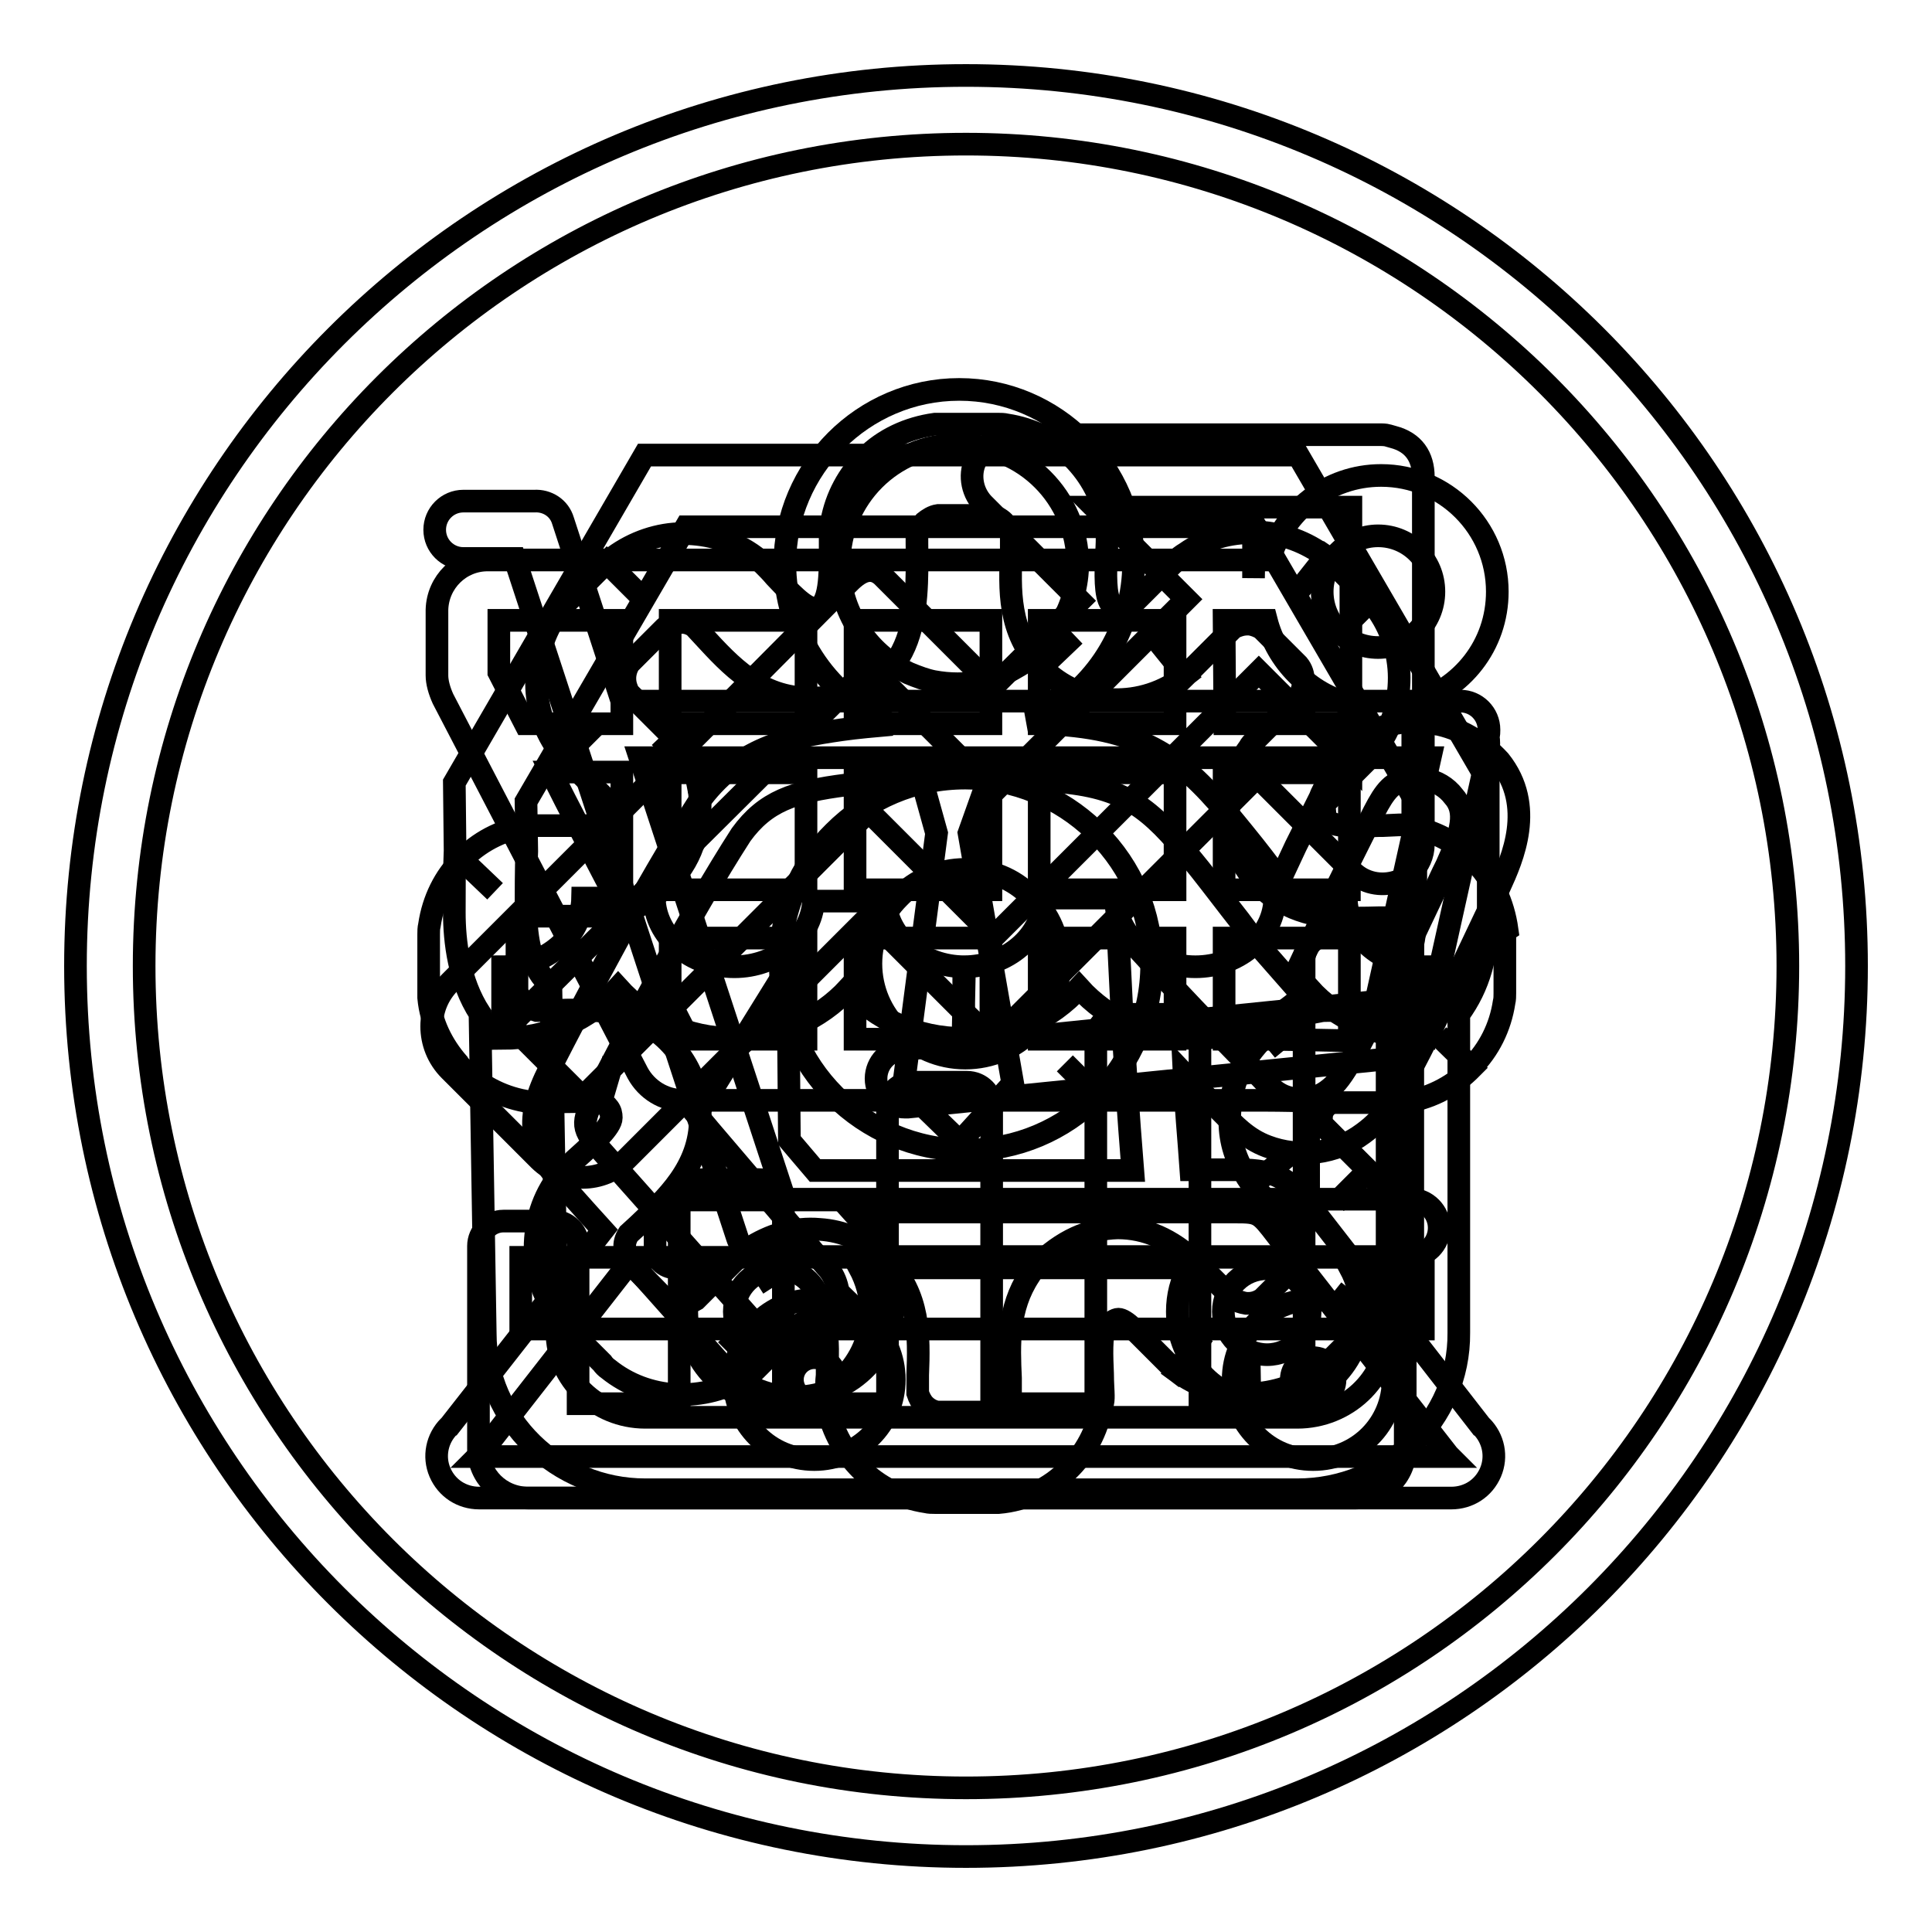
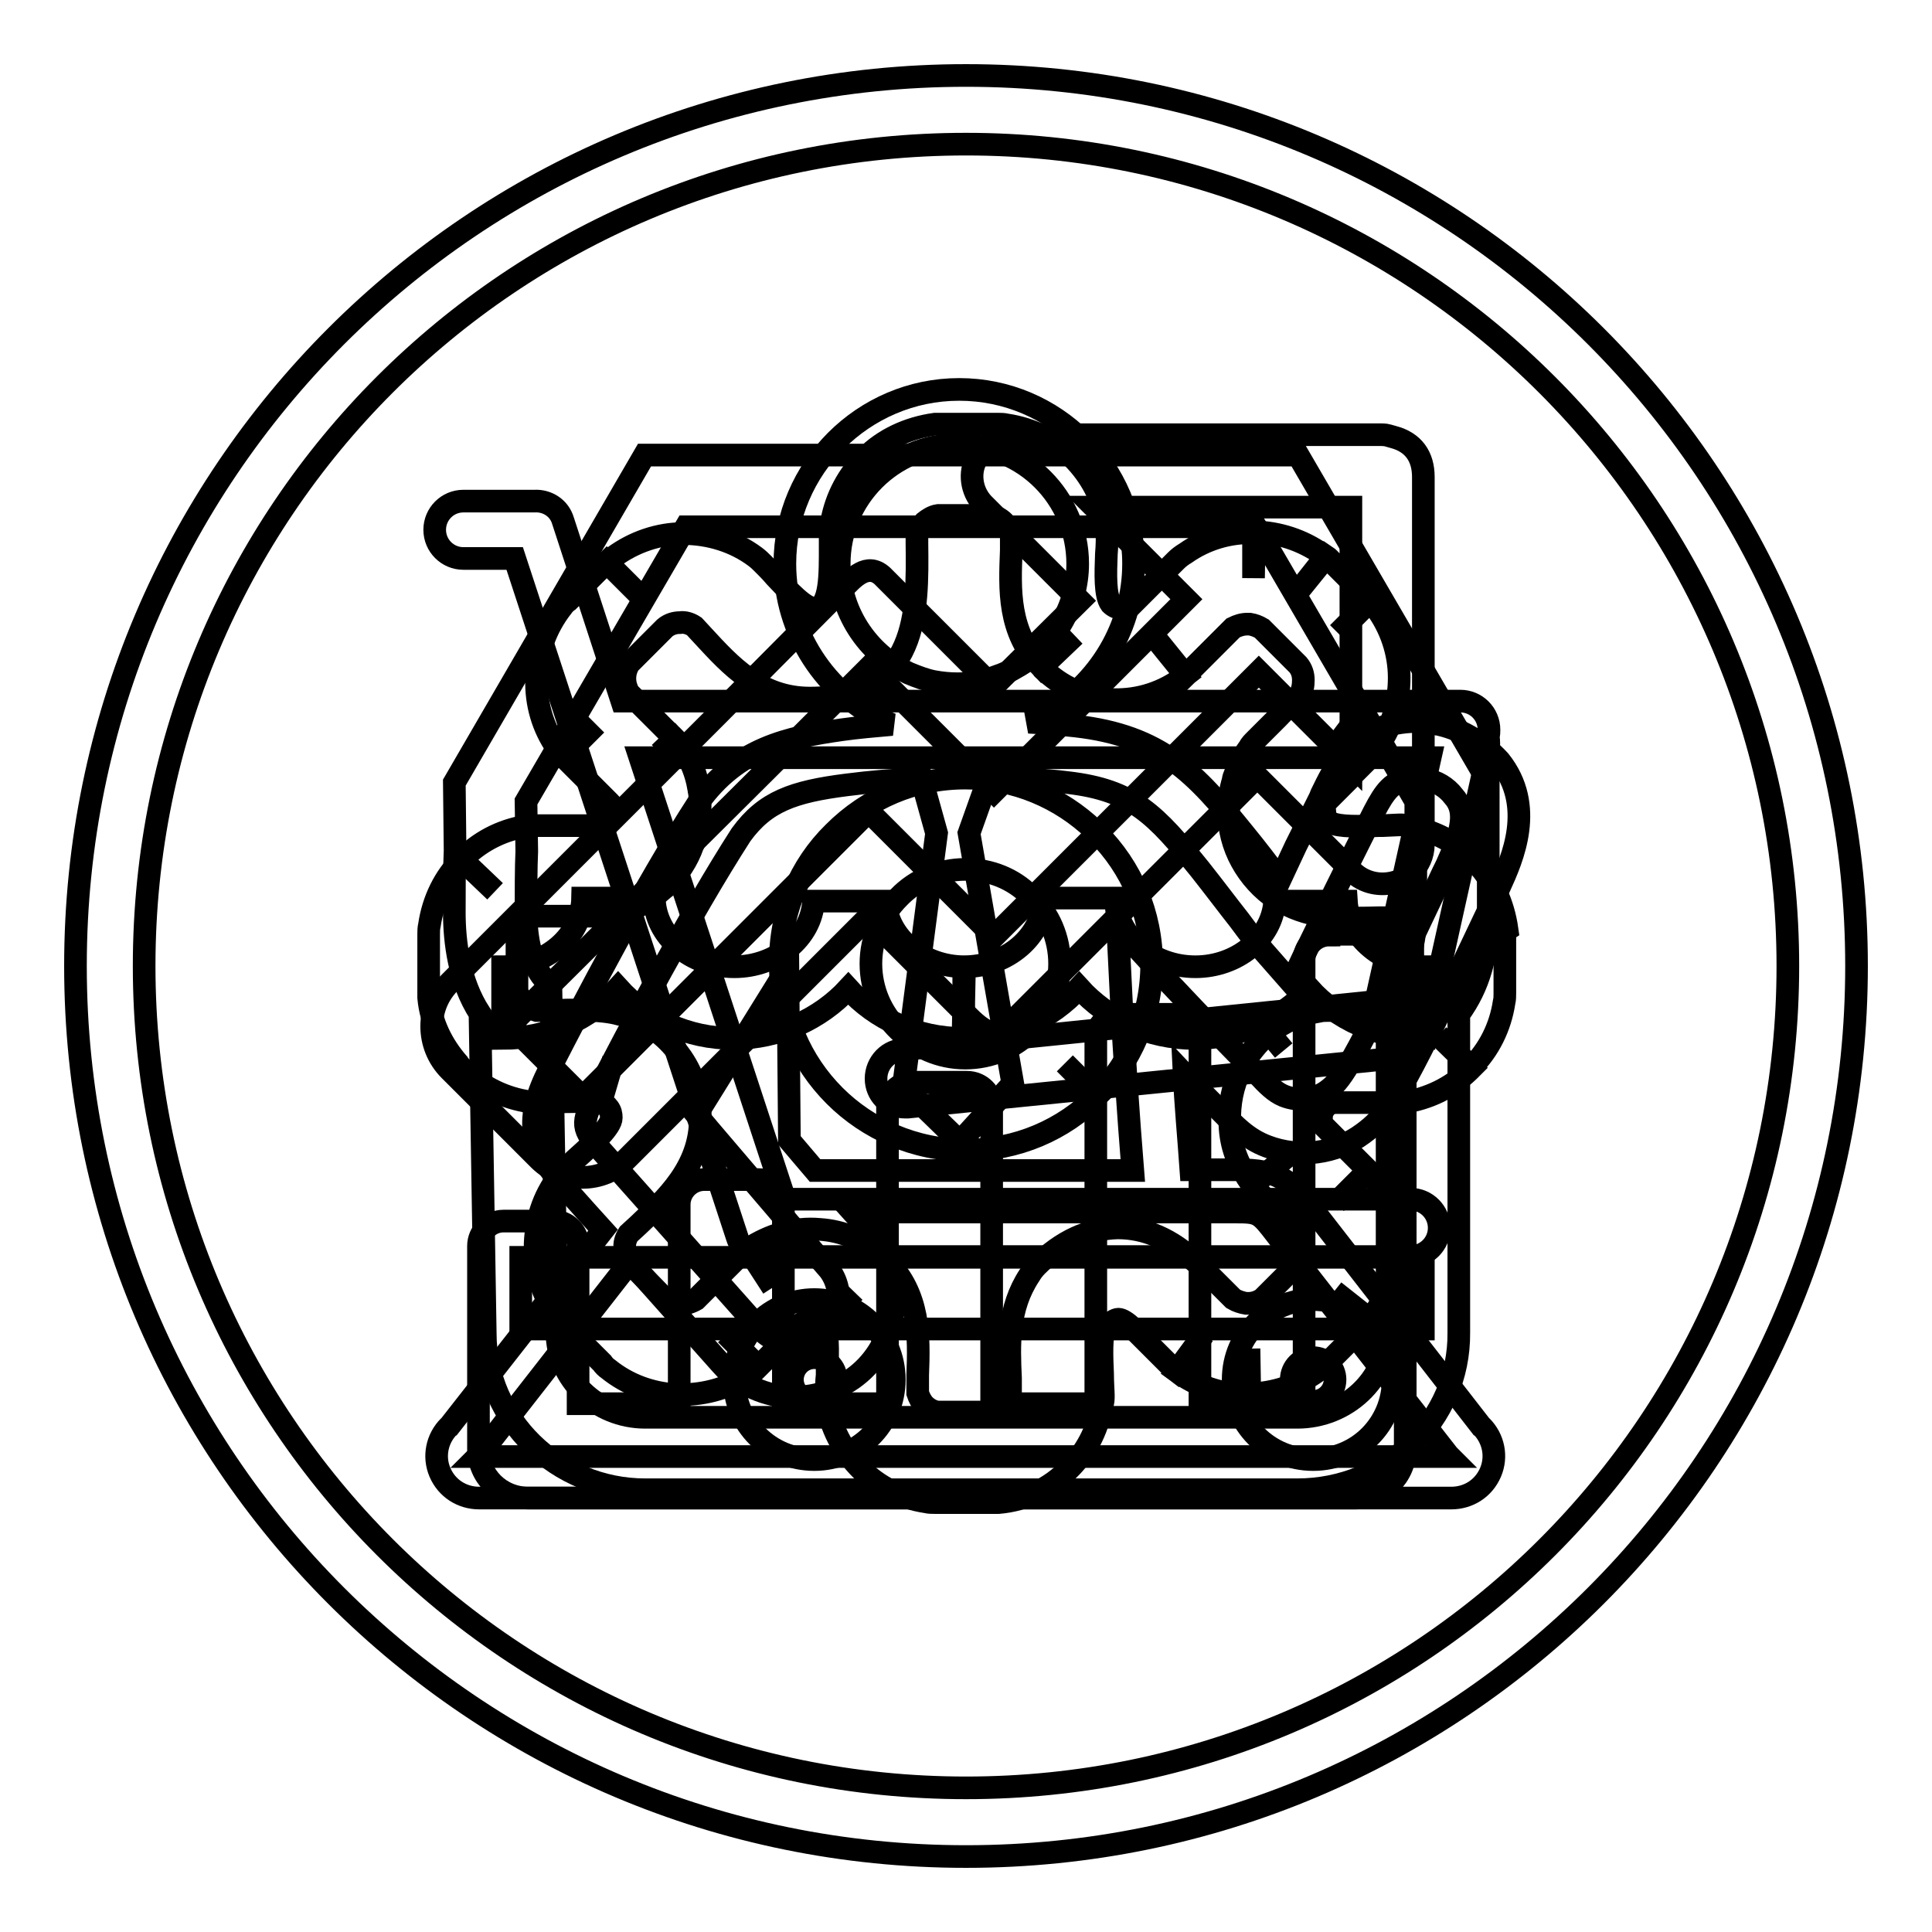
<svg xmlns="http://www.w3.org/2000/svg" version="1.1" x="0px" y="0px" viewBox="0 0 256 256" enable-background="new 0 0 256 256" xml:space="preserve">
  <g>
    <g>
      <path stroke-width="3" fill-opacity="0" stroke="#000000" d="M171.9,197.4H85.5c-11.7,0-21.2-9.3-21.2-20.7l-0.7-42.4c-2.8-4.3-3.4-9.6-3.4-13.4c0-2.3,0-6.4,0.1-8.2l-0.1-9l25.2-43.4H172l25.2,43.3v17.1c0,5.8-1.2,10-3.9,13.7v42.2C193.4,188.1,183.8,197.4,171.9,197.4L171.9,197.4z M69.7,106.2l0.1,6.6c-0.1,2-0.1,5.8-0.1,8c0,3.8,0.8,7,2.3,8.8l1,1.3l0.8,45.6c0,6.2,5.3,11.3,11.7,11.3h86.4c6.5,0,11.9-5.1,11.9-11.2v-45.6l1.1-1.3c1.7-2,2.7-4.2,2.7-9v-14.5l-21.2-36.4H90.9L69.7,106.2L69.7,106.2z M69,166.6h119.6v9.5H69V166.6L69,166.6z M127.6,137.6c-6.1,0-11.6-2.6-15.2-6.6c-3.7,4-9.2,6.6-15.2,6.6c-6.1,0-11.6-2.6-15.3-6.7c-3.7,4.1-9.2,6.7-15.3,6.7v-9.5c5.8,0,10.5-4.1,10.6-9.1h9.5c0.1,5,4.8,9.1,10.6,9.1c5.5,0,10.2-3.8,10.5-8.7h9.5c0.3,4.9,5,8.7,10.5,8.7L127.6,137.6L127.6,137.6z M188.7,137.6c-6.1,0-11.6-2.6-15.2-6.6c-3.7,4.1-9.2,6.6-15.2,6.6c-6.1,0-11.6-2.6-15.3-6.7c-3.7,4.1-9.2,6.7-15.3,6.7v-9.5c5.8,0,10.5-4.1,10.6-9.1h9.5c0.1,5,4.8,9.1,10.6,9.1c5.5,0,10.2-3.8,10.5-8.7h9.5c0.3,4.9,5,8.7,10.5,8.7L188.7,137.6L188.7,137.6z" />
      <path stroke-width="3" fill-opacity="0" stroke="#000000" d="M128,10C62.8,10,10,62.8,10,128c0,65.2,52.8,118,118,118c65.2,0,118-52.8,118-118C246,62.8,193.2,10,128,10z M128,236.9c-60.2,0-108.9-48.8-108.9-108.9C19.1,67.8,67.8,19.1,128,19.1c60.2,0,108.9,48.8,108.9,108.9C236.9,188.2,188.2,236.9,128,236.9z" />
      <path stroke-width="3" fill-opacity="0" stroke="#000000" d="M127.9,115.2c-3.4,0-6.6,1.4-8.8,3.7c-2.3,2.3-3.7,5.4-3.7,8.8c0,3.4,1.4,6.6,3.7,8.8c2.3,2.3,5.4,3.7,8.8,3.7c3.4,0,6.6-1.4,8.8-3.7l0,0c2.3-2.3,3.7-5.4,3.7-8.8c0-3.4-1.4-6.6-3.7-8.8l-0.3-0.3C134.3,116.5,131.3,115.2,127.9,115.2L127.9,115.2L127.9,115.2z M110.5,110.3c4.5-4.5,10.6-7.2,17.4-7.2c6.6,0,12.6,2.6,17.1,6.9c0.1,0.1,0.3,0.2,0.4,0.4c4.5,4.5,7.2,10.6,7.2,17.4c0,6.8-2.8,13-7.2,17.4l0,0l0,0l-4.3-4.3l4.3,4.3c-4.5,4.5-10.6,7.2-17.4,7.2s-13-2.8-17.4-7.2c-4.5-4.5-7.2-10.6-7.2-17.4C103.3,120.9,106,114.7,110.5,110.3L110.5,110.3L110.5,110.3z M199.4,123.9v7.7c0,0.4,0,0.8-0.1,1.2c-0.5,3.3-2,6.3-4.3,8.6l-4.4-4.2l4.4,4.3c-0.1,0.1-0.3,0.3-0.4,0.4c-2.3,2.2-5.3,3.7-8.7,4.2l-0.8-6l0.8,6c-0.3,0-0.6,0-0.8,0H185h-8.4c-0.2,0-0.4,0.2-0.6,0.3v0l-0.2,0.1c-0.2,0.2-0.4,0.5-0.5,0.7c-0.2,0.4-0.2,0.8-0.2,1.2c0,0.3,0.1,0.6,0.3,0.8l5.9,5.9l-4.3,4.3l4.3-4.3c0.4,0.4,0.7,0.8,0.9,1.2c1.9,2.7,2.8,5.9,2.7,9c0,3.4-1.2,6.8-3.4,9.6l-4.7-3.8l4.8,3.8c-0.2,0.3-0.5,0.6-0.8,0.8l-5.1,5.1l0,0c-0.3,0.3-0.6,0.6-1,0.8c-2.7,2-5.9,3-9.1,3.1l-0.1-6l0.1,6.1c-0.2,0-0.5,0-0.7,0c-3.2-0.1-6.3-1.1-9-3.1l3.6-4.9l-3.6,4.9c-0.4-0.3-0.7-0.6-1-0.9l-4.6-4.6l0,0h0l-0.2-0.2c-0.8-0.8-1.5-1.2-1.9-1.2c-0.4,0-1,0.4-1.8,1.1c-0.5,1.2-0.4,3.8-0.3,6.1c0,1.2,0.1,2.4,0.1,2.9c0,0.5,0,0.9-0.2,1.4c-0.6,3.3-2.2,6.3-4.5,8.5c-2.4,2.4-5.6,4-9.2,4.3v0c-0.2,0-0.4,0-0.7,0h-0.2h-7.5c-0.4,0-0.8,0-1.2-0.1c-3.3-0.5-6.3-2-8.6-4.3c-2.4-2.4-4.1-5.6-4.6-9.1h0c0-0.3,0-0.5,0-0.8v-0.1v-0.1v0v0c0-0.5,0-1.5,0.1-2.5l0.6,0v0l-0.6,0l0-0.5c0.1-2.6,0.2-5.3-0.6-6.1l4.2-4.3l-4.2,4.4l-0.3-0.3c-0.3-0.2-0.6-0.4-0.8-0.4c-0.5,0-1.1,0.1-1.6,0.4l-5.8,5.8l-4.3-4.3l4.3,4.3c-0.3,0.3-0.6,0.6-1,0.8c-2.7,2-6,2.9-9.3,2.9h0l0,0v0c-0.2,0-0.5,0-0.7,0c-3.2-0.2-6.3-1.3-8.9-3.4l0,0c-0.3-0.2-0.6-0.5-0.8-0.8l-5.1-5.1v0c-0.4-0.4-0.7-0.7-0.9-1.2c-1.9-2.7-2.9-5.8-2.9-8.9c0-3.4,1-6.8,3.2-9.6h0c0.3-0.4,0.6-0.7,0.9-1c0.6-0.5,1-1,1.6-1.5c2-1.8,4.4-4,4.4-5.2c0-0.5-0.1-0.9-0.4-1.3c-0.2-0.3-0.6-0.6-1-0.7l1.7-5.8l-1.7,5.8l-0.4-0.1c-0.8-0.1-3.6,0-5.8,0c-1.3,0-2.1,0.1-2.4,0.1c-0.5,0-1,0-1.4-0.2c-3.3-0.6-6.2-2.2-8.5-4.5v0c-0.1-0.1-0.3-0.3-0.4-0.5c-2.1-2.4-3.6-5.4-3.9-8.7l0,0c0-0.2,0-0.5,0-0.7v-0.1v-7.6c0-0.4,0-0.8,0.1-1.2c0.5-3.4,2-6.4,4.3-8.7l4.4,4.2l-4.4-4.2c0.1-0.1,0.3-0.3,0.4-0.4c2.3-2.2,5.3-3.7,8.7-4.1v0c0.3,0,0.5,0,0.8,0H71h8.3c0.2-0.1,0.5-0.2,0.6-0.4v0v0v0l0.2-0.1c0.2-0.3,0.4-0.6,0.6-1l0,0l0,0h0l0.1-0.2c0.1-0.3,0.1-0.6,0.1-0.9l0,0l0-0.2c0-0.1,0-0.1-0.1-0.2l0,0l-0.1-0.1l-6-6l4.3-4.3l-4.3,4.3c-0.4-0.4-0.7-0.8-0.9-1.2c-1.9-2.7-2.8-5.9-2.7-9.1c0-3.4,1.2-6.8,3.4-9.6l0,0c0.2-0.3,0.5-0.6,0.8-0.8l5.1-5.1l4.3,4.3l-4.3-4.3c0.3-0.3,0.6-0.5,0.9-0.7c2.7-2,6-3.1,9.2-3.1c3.4,0,6.8,1,9.6,3.1l0,0c0.4,0.3,0.7,0.6,1,0.9c0.6,0.6,1.1,1.1,1.6,1.7c1.9,2,3.9,4.2,5.2,4.2c2.2,0,2.1-4.7,2.1-8.2h0c0-0.2,0-0.4,0-0.6v-1.2h0c0-0.5,0-1,0.2-1.5c0.6-3.3,2.2-6.2,4.5-8.5c2.4-2.4,5.6-3.9,9.2-4.4v0c0.2,0,0.4,0,0.7,0h0.1h7.5c0.4,0,0.8,0,1.2,0.1c3.3,0.5,6.4,2,8.7,4.3c2.4,2.4,4.1,5.5,4.6,9.1h0c0,0.3,0,0.6,0,0.8v0.1c0,0.6,0,1.7-0.1,2.8c-0.1,2.6-0.2,5.5,0.6,6.6c0.4,0.4,0.9,0.6,1.4,0.6c0.4,0,0.8-0.1,1.2-0.3l6-6h0c0.4-0.4,0.8-0.7,1.3-1c2.7-1.9,5.9-2.8,9-2.7l0,6l0.1-6.1c0.2,0,0.5,0,0.7,0c3.1,0.2,6.2,1.3,8.8,3.3l-3.8,4.7l3.8-4.8c0.3,0.2,0.6,0.5,0.8,0.8l5.1,5.1l-4.3,4.3l4.3-4.3c0.3,0.3,0.5,0.6,0.7,0.9c2,2.7,3.1,6,3.1,9.3c0,3.4-1,6.8-3.2,9.6l-4.8-3.6l4.9,3.7c-0.3,0.4-0.6,0.7-0.9,1l-3,3l-1.5-1.5l0,0l1.5,1.6l0,0l0,0l-2.7,2.7c0,0.1-0.1,0.2-0.1,0.3l-0.1,0l0,0l0.1,0l0,0h0l-0.1,0.2c0,0.1,0,0.3,0,0.5c0,0.4,0.1,0.7,0.2,1c0.1,0.2,0.3,0.5,0.5,0.6l0,0l0.1,0.1l0,0c1.2,0.6,3.9,0.5,6.4,0.4v0c0.2,0,0.4,0,0.5,0l2.2-0.1c0.5,0,1,0,1.4,0.2c3.3,0.6,6.3,2.2,8.5,4.5c2.4,2.4,3.9,5.6,4.4,9.2h0C199.4,123.4,199.4,123.6,199.4,123.9L199.4,123.9L199.4,123.9z M187.2,131.2v-7c-0.1-0.6-0.5-1.3-0.9-1.7c-0.4-0.5-1-0.8-1.6-0.9l-1.4,0c-0.1,0-0.3,0-0.5,0v0l0,0c-4.2,0.1-8.8,0.3-13-2.1c-0.2-0.1-0.4-0.2-0.6-0.3v0c-2-1.3-3.6-3.1-4.7-5.1c-1.1-2-1.7-4.3-1.7-6.7c0-1.3,0.2-2.7,0.6-4c0-0.2,0.1-0.5,0.2-0.7l0,0c0.4-1.3,1.1-2.5,1.9-3.6c0.2-0.4,0.5-0.7,0.8-1l3-3h0l2.9-3c0.4-0.6,0.5-1.3,0.5-2c0-0.7-0.2-1.4-0.7-2l-4.8-4.8c-0.5-0.3-1-0.5-1.6-0.6h-0.3v0c-0.7,0-1.3,0.2-1.9,0.5l-5.6,5.6c-0.2,0.3-0.5,0.5-0.7,0.7l-3.8-4.7l3.8,4.7c-2.9,2.3-6.3,3.3-9.6,3.2c-3.2-0.2-6.4-1.4-8.9-3.7c-0.2-0.2-0.4-0.3-0.6-0.6l4.4-4.2l-4.4,4.2c-4.5-4.7-4.2-10.3-4-15.5c0-0.5,0-1.1,0-2c-0.2-0.6-0.5-1.2-1-1.7c-0.5-0.5-1.1-0.8-1.8-0.9h-6.9c-0.7,0.1-1.3,0.5-1.8,0.9c-0.5,0.5-0.8,1.1-1,1.7v0.6c0,0.2,0,0.3,0,0.5l0,0l0,0c0.1,8.9,0.3,20.5-14.2,20.5c-6.6,0-10.5-4.3-14.1-8.2l-1.2-1.3c-0.6-0.4-1.3-0.6-1.9-0.5c-0.7,0-1.4,0.2-2,0.7l-4.7,4.7c-0.4,0.6-0.6,1.3-0.6,2s0.2,1.3,0.5,1.9l5.6,5.6c0.2,0.1,0.3,0.3,0.5,0.5l-2,1.9h0l2-1.9c1.8,1.9,2.8,4.2,3.2,6.7c0,0.2,0.1,0.4,0.1,0.6h0l0,0l0,0c0.2,2.1,0,4.3-0.7,6.3c0,0.2-0.1,0.3-0.2,0.5l0,0c-0.7,2-1.9,3.8-3.4,5.3c-0.1,0.1-0.2,0.3-0.4,0.4l0,0c-2,1.8-4.4,3.2-7.2,3.6c-0.4,0.1-0.8,0.1-1.2,0.1h-8.5c-0.6,0.1-1.1,0.4-1.5,0.8l-0.2,0.2l0,0c-0.5,0.5-0.8,1.1-0.9,1.8v7c0.1,0.6,0.4,1.1,0.7,1.5l0.2,0.2l-1.8,1.8h0l1.8-1.8c0.4,0.5,1,0.8,1.7,1c1.2,0,1.3,0,1.7,0c3-0.1,6.8-0.2,9.3,0.5c0.2,0,0.4,0.1,0.6,0.1l0,0c3,0.9,5.5,2.7,7.3,5.2c1.8,2.4,2.8,5.4,2.8,8.5c0,6.5-4.5,10.6-8.3,14.2l-1.2,1.1c-0.4,0.6-0.6,1.3-0.5,1.9c0,0.7,0.2,1.3,0.6,1.9l4.8,4.9c0.5,0.4,1.1,0.6,1.6,0.6h0.4v0c0.6,0,1.3-0.2,2-0.6l5.6-5.6c0.4-0.4,0.8-0.8,1.3-1.1l3.3,5.1l-3.3-5.1c2.9-1.9,6.2-2.9,9.5-2.6c3.1,0.2,6,1.4,8.5,3.8l0.3,0.3h0l0.1,0.1c4.4,4.4,4.3,10,4.1,15.1c0,0.1,0,0.3,0,0.5h0l0,0c0,0.5,0,1,0,1.9c0.2,0.6,0.5,1.2,0.9,1.6c0.5,0.5,1.1,0.8,1.7,0.9h7c0.6-0.1,1.3-0.5,1.7-0.9c0.5-0.4,0.8-1,1-1.6c0-0.9,0-1.4,0-2c-0.2-4.4-0.4-9.2,2.5-13.6c0.3-0.5,0.6-0.9,1-1.3c3.3-3.3,6.9-4.9,10.7-5c3.7,0,7.1,1.5,10.3,4.5c0.2,0.1,0.3,0.3,0.5,0.4l0,0l4.5,4.5c0.5,0.3,1.1,0.5,1.7,0.6l0.3,0v0h0c0.7,0,1.3-0.2,1.9-0.6l4.9-4.9c0.4-0.6,0.6-1.2,0.6-1.9c0-0.7-0.2-1.3-0.5-1.9l-5.7-5.6c-0.3-0.2-0.5-0.5-0.7-0.8l4.7-3.8L166,157c-1.8-2.2-2.8-4.8-3-7.4c-0.2-2.4,0.1-4.8,1-7c0.8-2,2.1-3.8,3.7-5.3c0.1-0.1,0.3-0.3,0.5-0.4l1.9,2.3l0,0l-1.9-2.3c1.9-1.5,4.1-2.5,6.6-2.9c0.4-0.1,0.8-0.1,1.2-0.1h8.5c0.6-0.1,1-0.4,1.5-0.8l0.2-0.2l0,0C186.7,132.4,187.1,131.8,187.2,131.2L187.2,131.2L187.2,131.2z M65.6,136.7L65.6,136.7l-0.4,0.4L65.6,136.7L65.6,136.7L65.6,136.7z" />
      <path stroke-width="3" fill-opacity="0" stroke="#000000" d="M190.2,95.9l0.4,0.1c-0.2-0.1-0.6-0.2-1.1-0.3c-1.7-0.2-3.5-0.1-5.2,0.3c-5.4,1.4-7.5,5.7-9.2,9.2l-0.2,0.5l-1.9,3.8l-1.3,2.6c-0.7,1.5-1.4,3-2.1,4.5c-1.4-1.9-3-4-4.8-6.2c-6.4-7.9-10.9-12.9-22.3-14.2c-1.9-0.2-4-0.4-6.2-0.5c0.7-0.3,1.4-0.6,2.1-1c7.3-4.1,11.8-11.8,11.8-20c0-12.7-10.4-23.1-23.1-23.1c-12.7,0-23.1,10.4-23.1,23.1c0,9,5.3,17.2,13.5,21c0.2,0.1,0.4,0.2,0.7,0.3c-2.3,0.2-4.6,0.4-6.7,0.7c-7,1-13.8,2.4-19,9.7c-7,10.8-15.3,26.7-19.7,35.3c-3.3,6.5-2.8,10.3,2,15.6c0,0,2.1,2.4,5.1,5.7l-20.6,26.3l0.2-0.3c-1.6,1.6-2.1,4-1.2,6.1c0.9,2.1,2.9,3.4,5.2,3.4h128.8c2.3,0,4.3-1.3,5.2-3.4c0.9-2.1,0.4-4.5-1.2-6.1l0.2,0.3l-22.6-29.1c-3-3.9-4.5-5.2-9.9-5.2h-6.2c-0.3-4.3-0.7-8.5-0.9-12.7c1.7,1.8,3.2,3.3,4.2,4.3l0.8,0.8c1.6,1.6,3.3,3.5,6,4.5c4.2,1.6,9.1,1,12.7-1.7c3-2.2,4.6-4.3,12.5-20.9l3.7-7.8c0.6-1.2,1.2-2.5,1.9-4c1.7-3.7,4.8-10.7,0-16.7C196.3,98.2,193.4,96.5,190.2,95.9z M111.2,74.7c0-8.7,7.1-15.8,15.8-15.8c8.7,0,15.8,7.1,15.8,15.8c0,5.6-3.1,10.9-8.1,13.7c-0.8,0.5-1.7,0.9-2.6,1.2c-1.8,0.7-3.5,1-5.2,1c-1.1,0-2.1-0.1-3.2-0.3c-1-0.2-2.1-0.6-3.3-1.1C114.8,86.5,111.2,80.9,111.2,74.7z M163.7,160.6c3.1,0,3.2,0.1,5.5,3.1l22.7,29.1l0.1,0.1l0.1,0.1l0,0H63.3l0,0l0,0l0.1-0.1c0.1-0.1,0.2-0.2,0.2-0.2l19.9-25.5c5.7,6.4,12.1,13.6,12.1,13.6c1.4,1.6,3.1,2.7,4.9,3.4c3.3,1.3,6.9,1.2,10.1-0.2c3.3-1.4,5.7-4,7-7.3c1.7-4.4,1-9.3-2-13.1c-0.8-0.9-1.7-2-2.6-3H163.7L163.7,160.6z M191.7,114.6c-0.7,1.4-1.3,2.7-1.8,3.9l-3.7,7.8c-7.4,15.6-8.7,17-10.3,18.2c-1.6,1.2-3.8,1.5-5.8,0.7c-1.2-0.5-2.2-1.5-3.4-2.8l-0.9-0.9c-2.1-2.1-6.4-6.5-10.9-11.3l-6.8-7.4l0.5,10.1c0.4,7.3,0.9,14.7,1.5,22.2h-24h-18.1c-0.6-0.7-1.1-1.3-1.7-2c-0.6-0.7-1.2-1.4-1.7-2l-0.2-22.9l-12.1,19.5l1.6,1.9c0.1,0.1,10.1,11.9,16,18.7c1.2,1.6,1.6,3.9,0.8,5.9c-0.6,1.5-1.7,2.7-3.2,3.3c-1.5,0.7-3.1,0.7-4.6,0.1c-0.8-0.3-1.5-0.8-2.2-1.5c0.1,0.1-20.9-23.5-20.9-23.5c-2.8-3.1-2.8-3.7-0.9-7.5c4.3-8.4,12.6-24.1,19.3-34.5c3.2-4.4,6.9-5.7,14-6.6c3.1-0.4,6.5-0.7,9.9-0.8l2,7.2l-4.4,33.6l7.5,7.3l7-7.7l-5.8-33.2l2.6-7.3c3.7,0,7.3,0.2,10.5,0.6c8.6,1,11.6,4.2,17.5,11.5c1.9,2.4,3.7,4.8,5.2,6.7c1.4,1.9,2.5,3.3,3.3,4.2l3.6,4.1c0,0,2.3-4.9,2.3-4.9l2.1-4.3c0.8-1.8,1.7-3.6,2.6-5.4c0,0,1.3-2.6,1.3-2.6l1.9-3.8l0.2-0.5c1.6-3.2,2.5-4.8,4.6-5.4c0.7-0.2,1.5-0.2,2.3-0.1c0.2,0,0.3,0.1,0.6,0.1c1.3,0.2,2.7,1,3.6,2.2C194.4,107.5,193.7,110.2,191.7,114.6z" />
      <path stroke-width="3" fill-opacity="0" stroke="#000000" d="M107.9,172.2c-5.8,0-10.6,4.7-10.6,10.6s4.7,10.6,10.6,10.6c5.8,0,10.6-4.7,10.6-10.6S113.7,172.2,107.9,172.2L107.9,172.2z M107.9,185.7c-1.6,0-2.9-1.3-2.9-2.9c0-1.6,1.3-2.9,2.9-2.9c1.6,0,2.9,1.3,2.9,2.9C110.8,184.4,109.5,185.7,107.9,185.7L107.9,185.7z M174,172.2c-5.8,0-10.6,4.7-10.6,10.6s4.7,10.6,10.6,10.6s10.6-4.7,10.6-10.6S179.8,172.2,174,172.2L174,172.2z M174,185.7c-1.6,0-2.9-1.3-2.9-2.9c0-1.6,1.3-2.9,2.9-2.9s2.9,1.3,2.9,2.9C176.9,184.4,175.6,185.7,174,185.7L174,185.7z M119.5,139.1c-2.1,0.2-3.6,2.1-3.4,4.2c0.2,2,1.9,3.4,3.8,3.4c0.1,0,0.3,0,0.4,0l65.6-6.6c0,0,0,0,0,0h0c0.1,0,0.1,0,0.2,0c0,0,0.1,0,0.1,0c0.1,0,0.2,0,0.2,0c0,0,0,0,0,0c0.1,0,0.2,0,0.3-0.1c0,0,0,0,0,0c0.1,0,0.2-0.1,0.3-0.1c0,0,0,0,0,0c0.2-0.1,0.4-0.2,0.6-0.3l0,0c0.1,0,0.2-0.1,0.2-0.2l0,0c0.1,0,0.1-0.1,0.2-0.2c0,0,0,0,0,0c0,0,0.1-0.1,0.2-0.2c0,0,0,0,0,0c0,0,0.1-0.1,0.1-0.2c0,0,0,0,0-0.1c0-0.1,0.1-0.1,0.1-0.2c0,0,0,0,0-0.1c0-0.1,0.1-0.1,0.1-0.2c0,0,0,0,0,0c0-0.1,0.1-0.2,0.1-0.3l0,0c0.1-0.2,0.1-0.4,0.2-0.6l0,0l0,0c0,0,0,0,0-0.1l8.4-37.8c0.1-0.6,0.1-1.2,0-1.8c0.1-0.3,0.1-0.6,0.1-0.9c0-2.1-1.7-3.8-3.8-3.8H82.4L74.6,69c-0.5-1.7-2.1-2.7-3.8-2.6c0,0-0.1,0-0.1,0h-9.3c-2.1,0-3.8,1.7-3.8,3.8s1.7,3.8,3.8,3.8h6.8l29.5,90c0.5,1.6,2,2.6,3.6,2.6c0.3,0,0.6,0,0.9-0.1h84.7c2.1,0,3.8-1.7,3.8-3.8s-1.7-3.8-3.8-3.8h-82.9l-19.2-58.5h104.7l-7.2,32.3L119.5,139.1L119.5,139.1z" />
-       <path stroke-width="3" fill-opacity="0" stroke="#000000" d="M58.7,92.6c0,0,25.8,49.6,25.8,49.6c1.2,2.2,3.5,3.6,5.9,3.6h77.3c0,0,2.6,0,5.7,0.1v13.1H89.5c-1.5,0-2.7,1.2-2.7,2.7v3.6c0,1.5,1.2,2.7,2.7,2.7h3c-1,1.7-1.5,3.7-1.5,5.8c0,6.7,5.5,12.2,12.2,12.2c6.7,0,12.2-5.5,12.2-12.2c0-2.1-0.6-4.1-1.5-5.8h43.6c-1,1.7-1.5,3.7-1.5,5.8c0,6.7,5.5,12.2,12.2,12.2s12.2-5.5,12.2-12.2c0-2.1-0.6-4.1-1.5-5.8h5.6c1.5,0,2.7-1.2,2.7-2.7V146v-2.1v-2V93.2c6.5-1.9,11.2-7.7,11.2-14.8c0-8.5-6.9-15.4-15.4-15.4c-7,0-12.9,4.7-14.8,11.2H64.6c-3.6,0-6.6,2.9-6.7,6.6c0,0.1,0,8.7,0,8.7C57.9,90.4,58.2,91.5,58.7,92.6z M103.1,179.5c-3.2,0-5.8-2.6-5.8-5.7c0-3.2,2.6-5.7,5.8-5.7c3.2,0,5.7,2.6,5.7,5.7C108.8,176.9,106.2,179.5,103.1,179.5z M167.9,179.5c-3.2,0-5.8-2.6-5.8-5.7c0-3.2,2.6-5.7,5.8-5.7c3.2,0,5.7,2.6,5.7,5.7C173.6,176.9,171.1,179.5,167.9,179.5z M182.6,71c4.1,0,7.4,3.3,7.4,7.4s-3.3,7.4-7.4,7.4s-7.4-3.3-7.4-7.4S178.6,71,182.6,71z M162.2,82.2h5.6c1.4,5.4,5.6,9.7,11.1,11.1v2.6h-16.6L162.2,82.2L162.2,82.2z M162.2,102.4h16.6v15.5h-16.6V102.4z M162.2,124.3h16.6v13.6c-4.5-0.1-11-0.2-11-0.2h-5.6V124.3z M137.7,82.2h18v13.7h-18V82.2z M137.7,102.4h18v15.5h-18V102.4z M137.7,124.3h18v13.4h-18V124.3z M113.3,82.2h18v13.7h-18V82.2z M113.3,102.4h18v15.5h-18V102.4z M113.3,124.3h18v13.4h-18V124.3z M88.8,82.2h18v13.7h-18V82.2z M88.8,102.4h18v15.5h-18V102.4z M88.8,124.3h18v13.4H91.3c-0.5-0.9-1.3-2.6-2.5-4.8V124.3L88.8,124.3z M82.4,117.8H81c-2.7-5.2-5.6-10.7-8-15.5h9.4V117.8z M82.4,82.2v13.7H69.6c-1.9-3.7-3.2-6.2-3.5-6.8c0-1.1,0-4.8,0-6.9L82.4,82.2L82.4,82.2z" />
      <path stroke-width="3" fill-opacity="0" stroke="#000000" d="M176.1,123.9c-1.8,0-3.3,1.5-3.3,3.3V186h-13.8v-48.3c0-1.8-1.5-3.3-3.3-3.3h-7.2c-1.8,0-3.3,1.5-3.3,3.3V186h-13.8v-39.3c0-1.8-1.4-3.3-3.3-3.3h-7.2c-1.8,0-3.3,1.5-3.3,3.3V186h-13.8v-26.4c0-1.8-1.5-3.3-3.3-3.3h-7.2c-1.8,0-3.3,1.5-3.3,3.3V186H76.6v-20.9c0-1.8-1.4-3.3-3.3-3.3h-6.6c-1.8,0-3.3,1.5-3.3,3.3V192c0,3.6,2.9,6.5,6.6,6.5h109.6c3.6,0,6.6-2.9,6.6-6.5v-64.9c0-1.8-1.5-3.3-3.3-3.3H176.1z" />
      <path stroke-width="3" fill-opacity="0" stroke="#000000" d="M83,153.6l32.1-32.1l9.6,9.6l2.5,2.5l0.9,0.9c0.8,0.8,2.3,2.3,3.5,2.3c1.2,0,2.6-1.5,3.4-2.3l31.6-31.6l12.6,12.6c1.5,1.5,3.8,2,5.9,1.3l0.3-0.1l0.3-0.1l0.6-0.3c0.2-0.1,0.7-0.7,0.7-0.7c1-1,1.6-2.3,1.6-3.7c0-0.3,0-48.4,0-48.7c0-2.7-1.3-4.6-4-5.3l-0.7-0.2c-0.3-0.1-0.9-0.1-0.9-0.1h-43.7c-3.8,0-5.9-0.8-8.9,1.7c-0.4,0.3-0.9,1.1-1.2,1.9c-0.8,1.8-0.4,4.2,1.3,5.8l12.6,12.6L131.6,91l-13-13c0,0-1.7-1.7-1.7-1.7c-2-1.8-3.9,0.3-5.2,1.7l-2.3,2.3L95.2,94.6l-35.6,35.6c-3.2,3.2-3.2,8.4,0,11.6l11.9,11.9C74.7,156.8,79.8,156.8,83,153.6z M102.1,101.5l13.1-13.1l13,13l3.5,3.5l3.5-3.5l18.5-18.5l3.5-3.5l-3.5-3.5l-8.7-8.7c10.6,0,26.5,0,34,0c0,17,0,27.6,0,34l-8.7-8.7l-3.5-3.5l-3.5,3.5l-31.6,31.6l-2.5-2.5l0,0L118.6,111l-3.5-3.5l-3.5,3.5l-34.4,34.4l-9.6-9.6L102.1,101.5z" />
    </g>
  </g>
</svg>